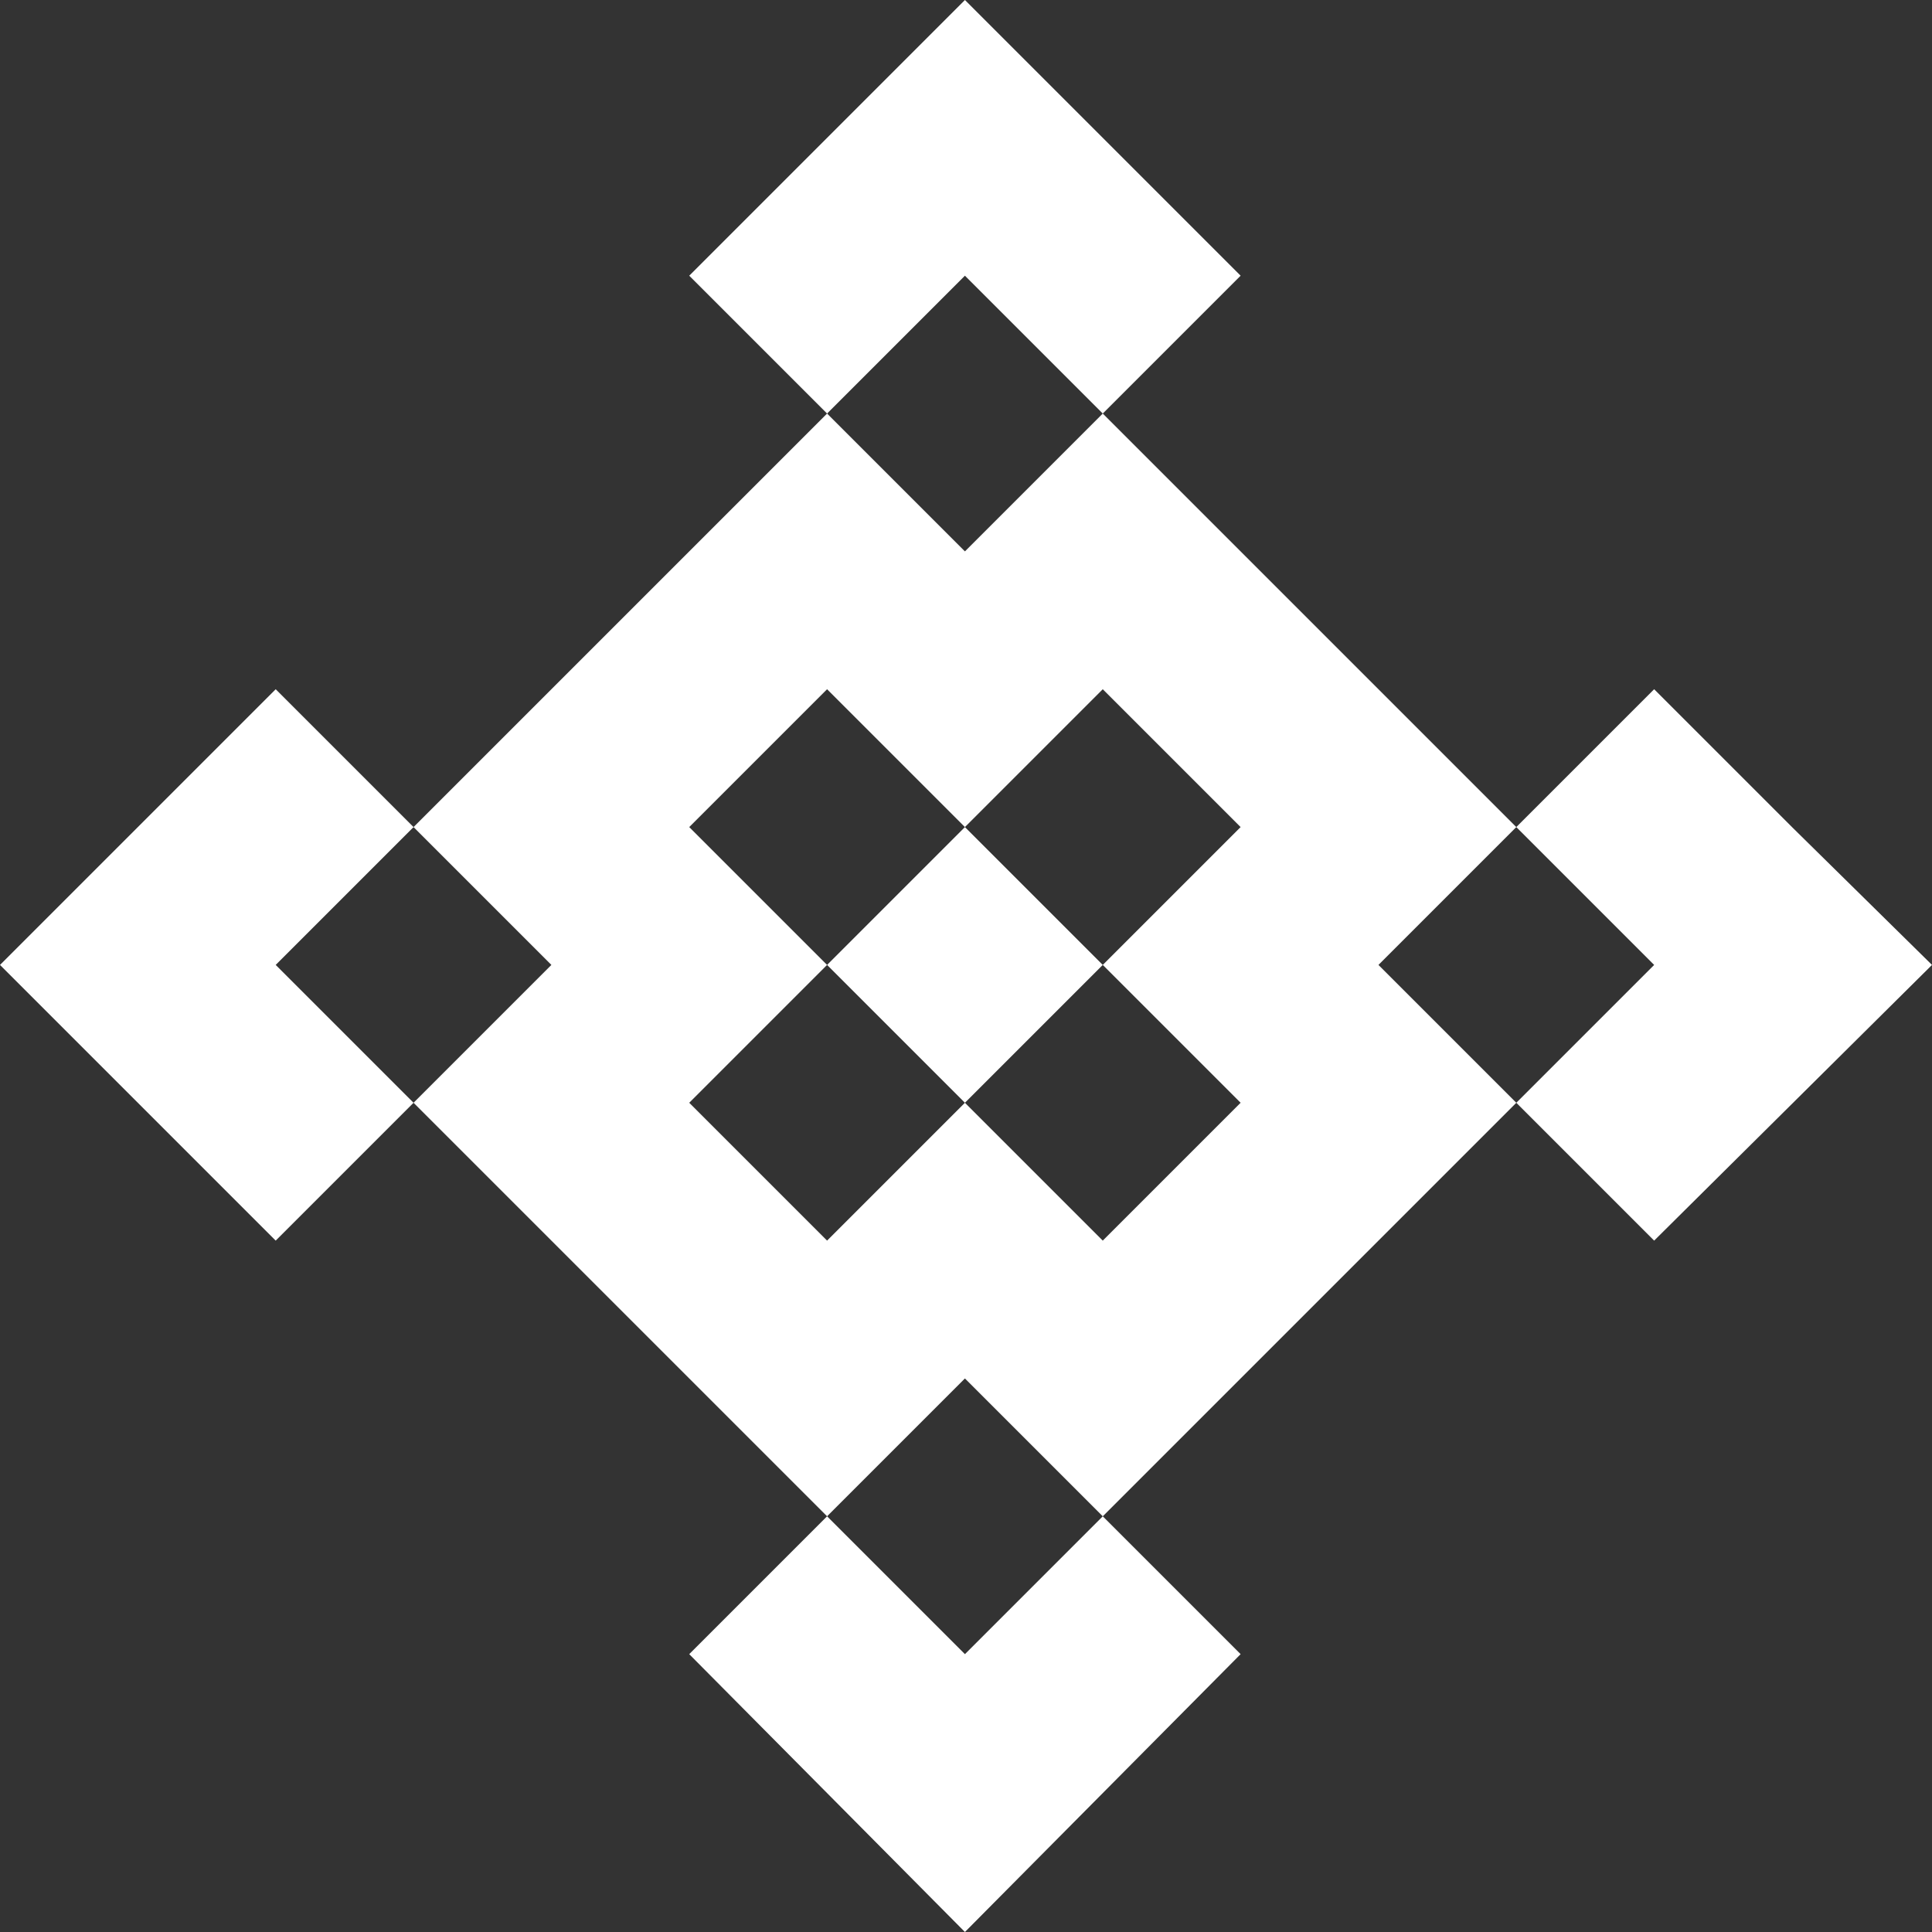
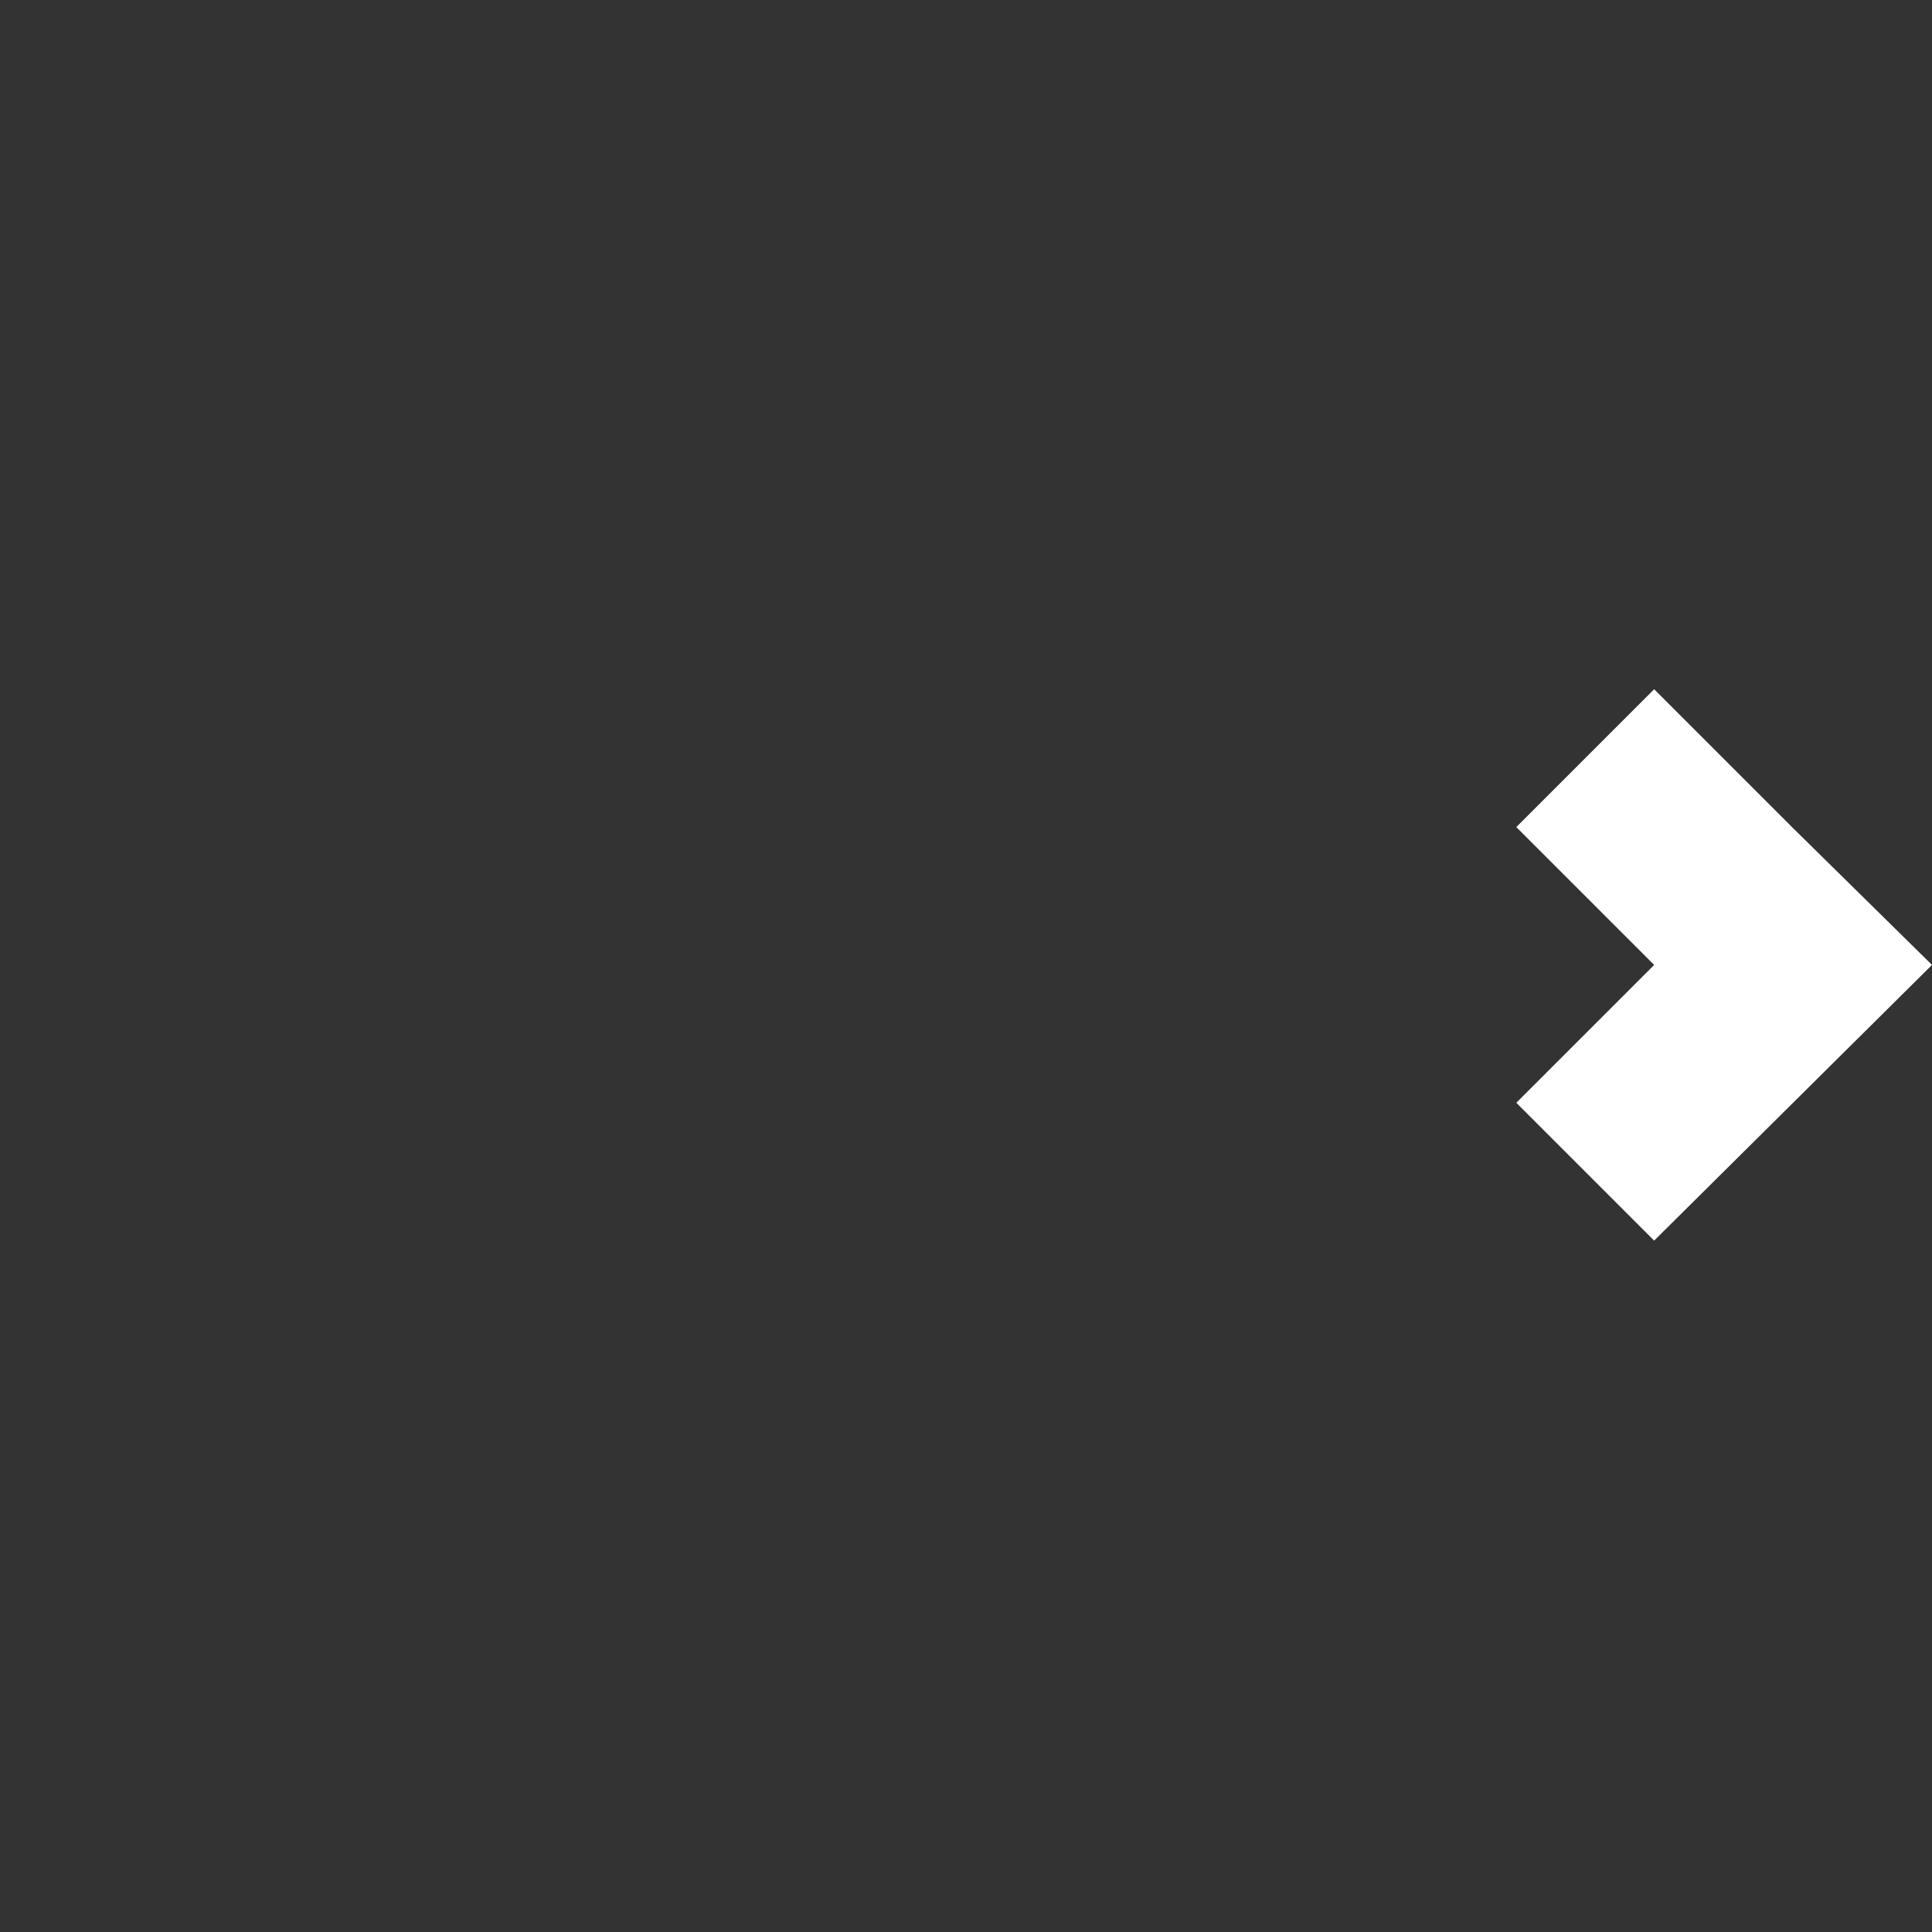
<svg xmlns="http://www.w3.org/2000/svg" version="1.1" id="Layer_1" x="0px" y="0px" viewBox="0 0 89.7 89.7" style="enable-background:new 0 0 89.7 89.7;" xml:space="preserve">
  <rect x="0" y="0" width="89.7" height="89.7" fill="#333333" stroke="none" />
  <style type="text/css">
	.st0{fill:#FFFFFF;}
</style>
  <g id="guides">
</g>
  <g id="art">
</g>
  <g id="Layer_1_00000076582094258224003430000001825776769571044016_">
    <g>
      <g>
-         <polygon class="st0" points="51.2,19.2 57.6,12.8 44.8,0 32,12.8 38.4,19.2 44.8,12.8    " />
        <polygon class="st0" points="83.2,38.4 76.8,32 70.4,38.4 76.8,44.8 70.4,51.2 76.8,57.6 89.7,44.8    " />
-         <path class="st0" d="M70.4,38.4L51.2,19.2l-6.4,6.4l-6.4-6.4L19.2,38.4l6.4,6.4l-6.4,6.4l19.2,19.2l6.4-6.4l6.4,6.4l19.2-19.2     L64,44.8L70.4,38.4L70.4,38.4z M57.6,51.2l-6.4,6.4l-6.4-6.4l-6.4,6.4L32,51.2l6.4-6.4L32,38.4l6.4-6.4l6.4,6.4l6.4-6.4l6.4,6.4     l-6.4,6.4L57.6,51.2L57.6,51.2z" />
-         <polygon class="st0" points="38.4,44.8 44.8,51.2 51.2,44.8 44.8,38.4    " />
-         <polygon class="st0" points="19.2,38.4 12.8,32 0,44.8 12.8,57.6 19.2,51.2 12.8,44.8    " />
-         <polygon class="st0" points="38.4,70.4 32,76.8 44.8,89.7 57.6,76.8 51.2,70.4 44.8,76.8    " />
      </g>
    </g>
  </g>
</svg>